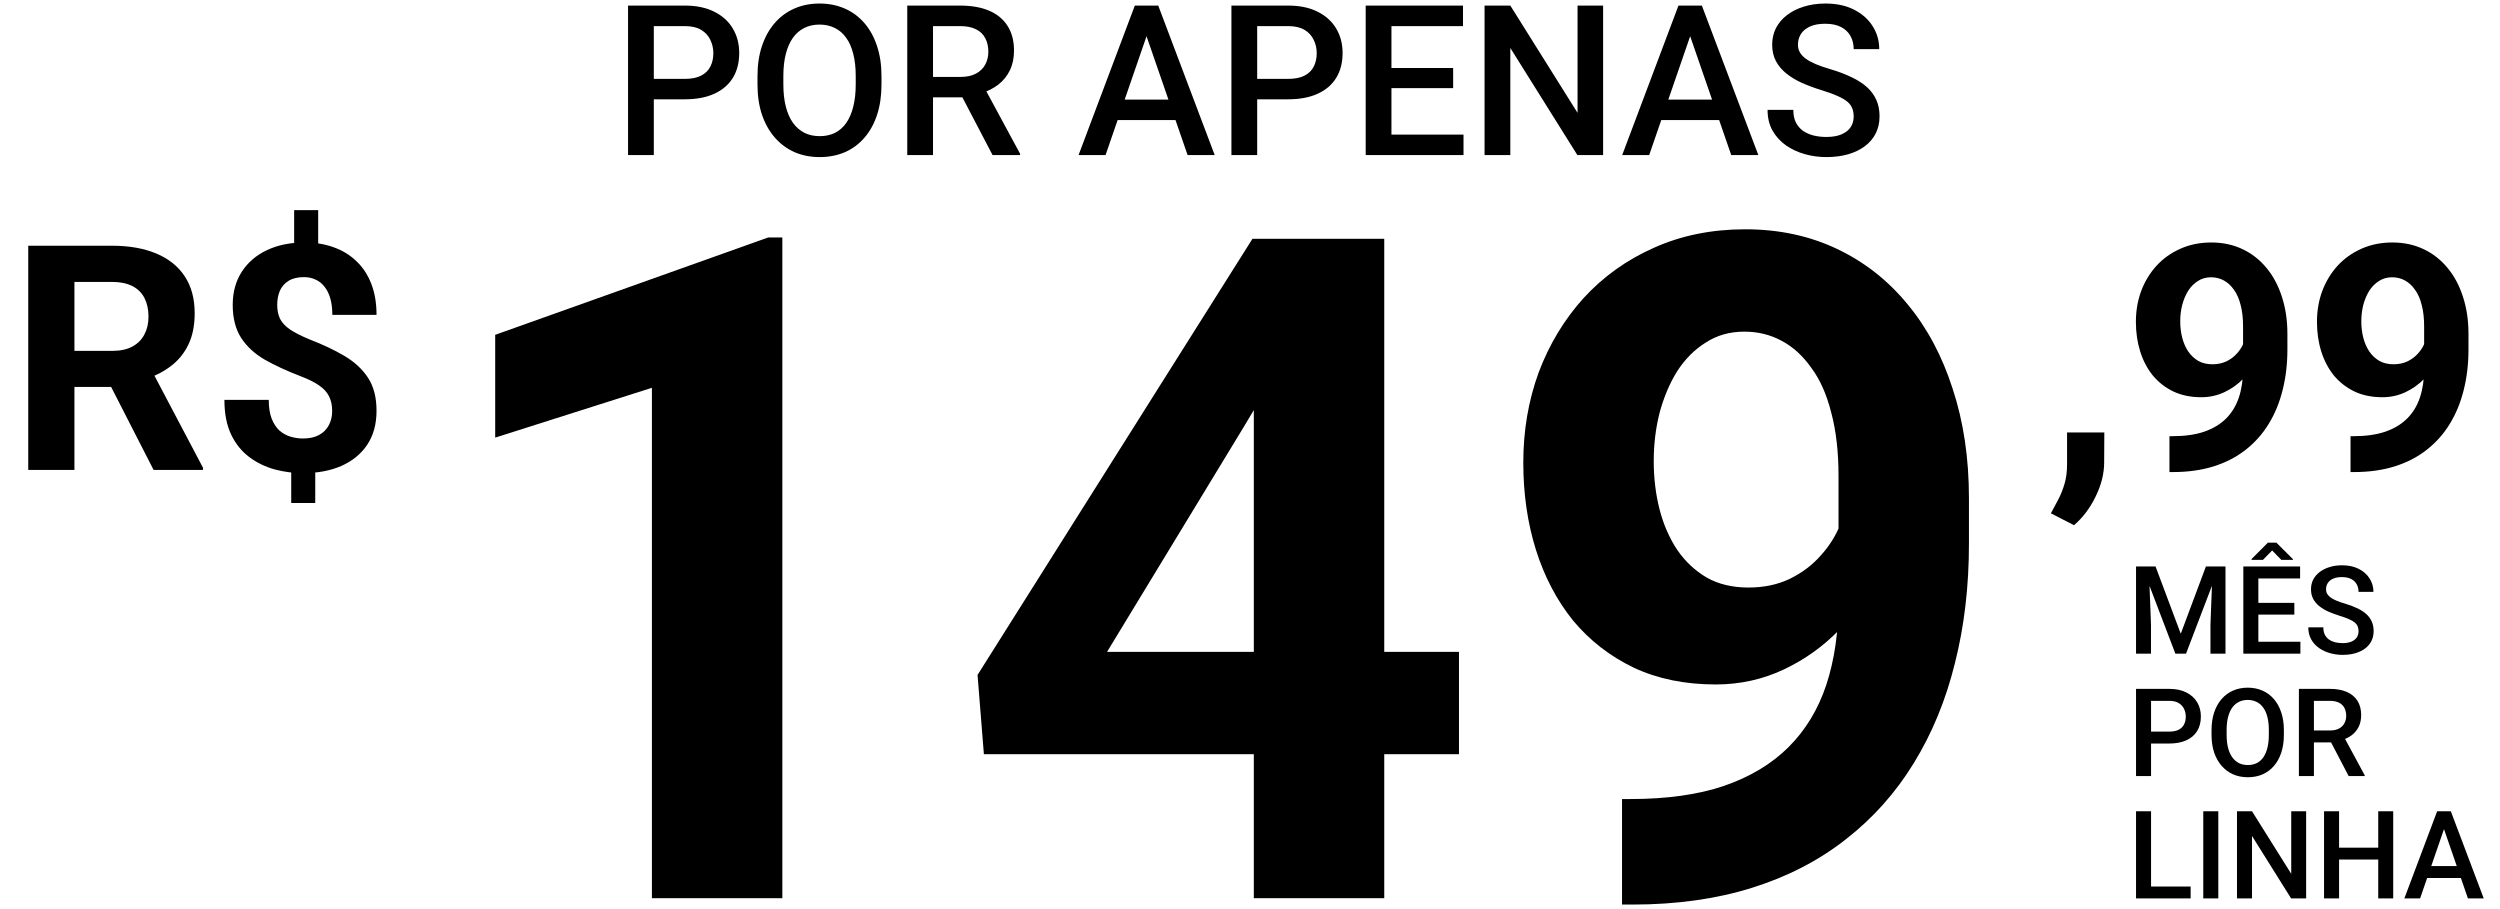
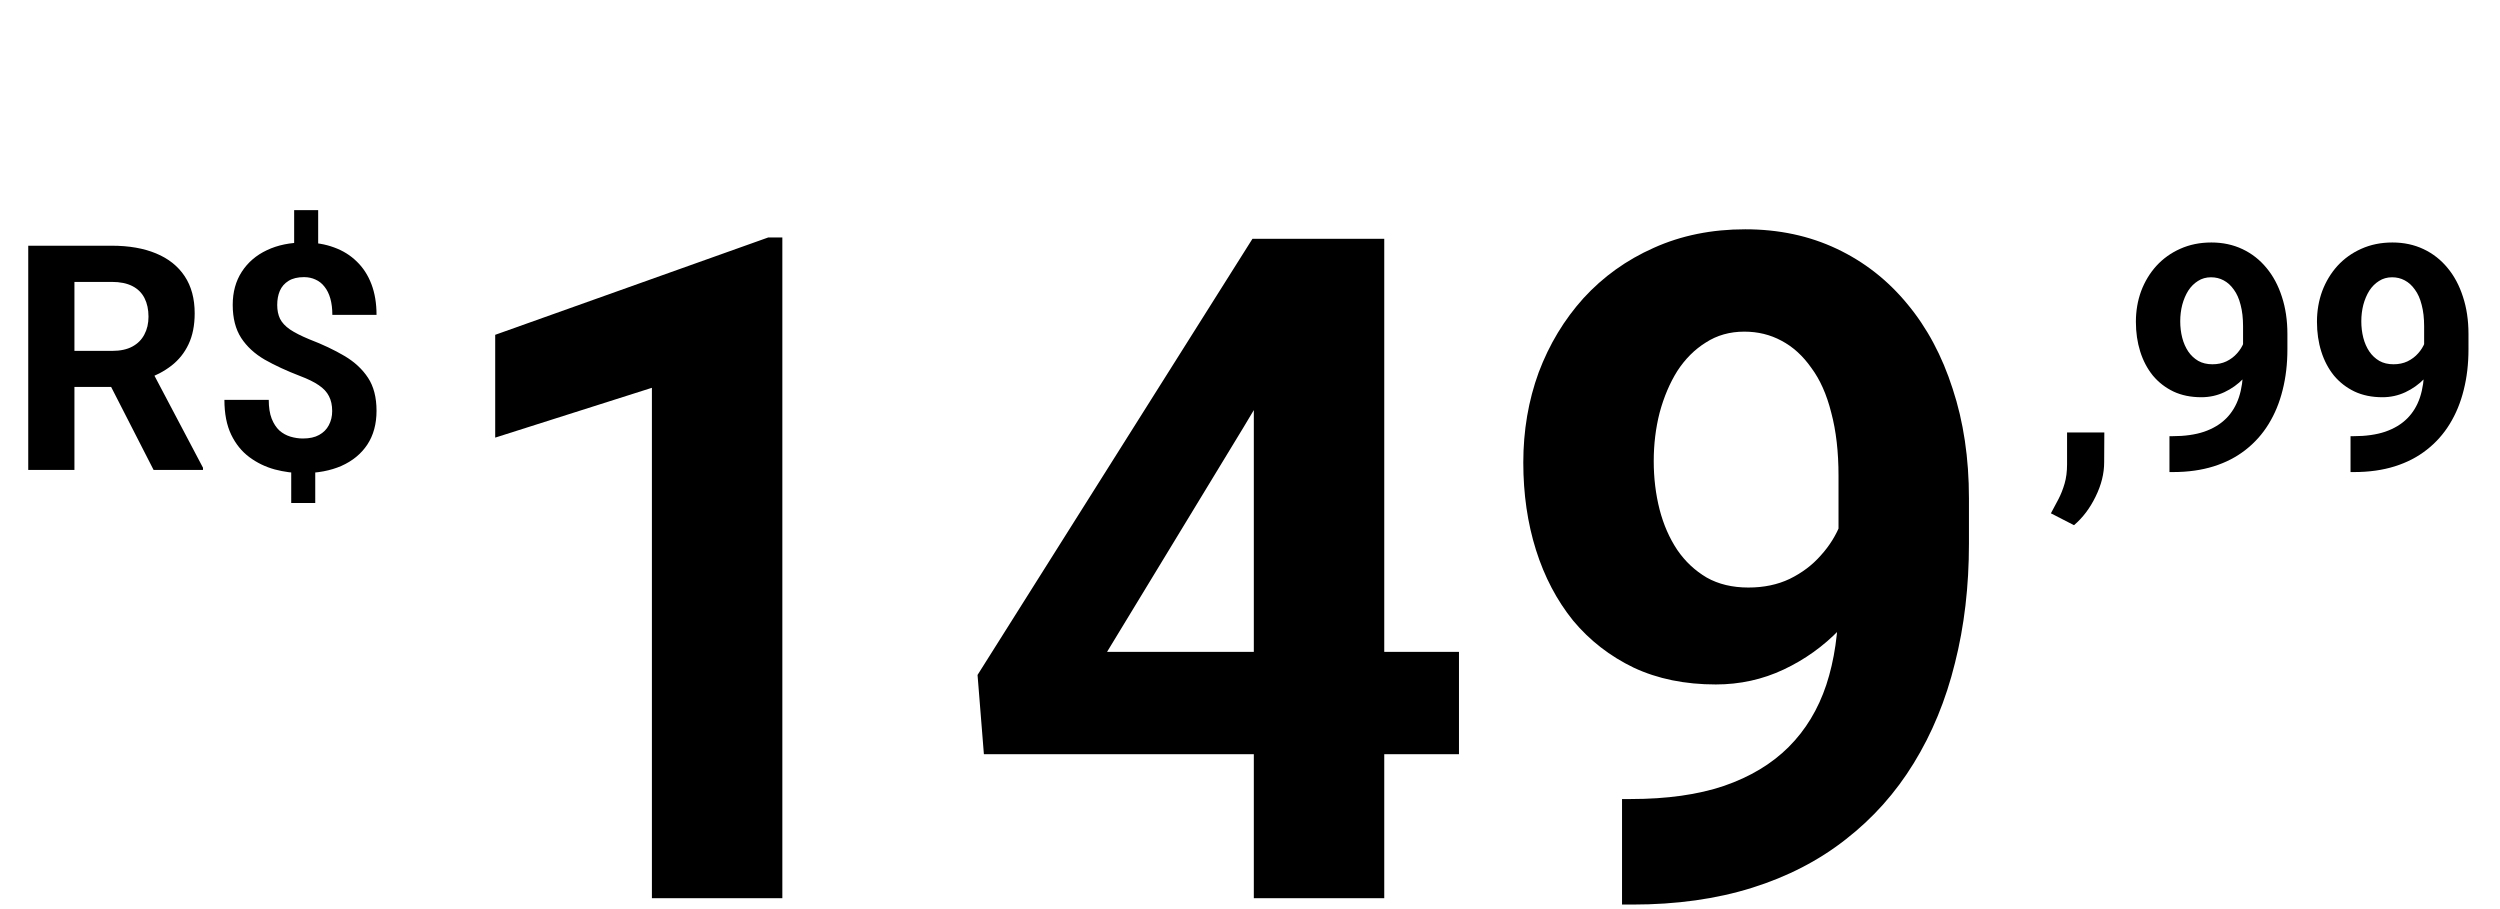
<svg xmlns="http://www.w3.org/2000/svg" width="286" height="104" viewBox="0 0 286 104" fill="none">
-   <path d="M78.343 11.36H73.892V9.023H78.343C79.118 9.023 79.744 8.898 80.221 8.647C80.699 8.397 81.047 8.052 81.266 7.614C81.494 7.168 81.607 6.659 81.607 6.087C81.607 5.547 81.494 5.042 81.266 4.572C81.047 4.095 80.699 3.711 80.221 3.421C79.744 3.132 79.118 2.987 78.343 2.987H74.796V17.736H71.849V0.638H78.343C79.665 0.638 80.789 0.873 81.713 1.343C82.644 1.805 83.353 2.447 83.838 3.269C84.324 4.083 84.566 5.015 84.566 6.064C84.566 7.168 84.324 8.115 83.838 8.906C83.353 9.696 82.644 10.303 81.713 10.726C80.789 11.148 79.665 11.36 78.343 11.36ZM100.842 8.718V9.657C100.842 10.949 100.674 12.107 100.337 13.133C100.001 14.159 99.519 15.031 98.893 15.752C98.275 16.472 97.531 17.024 96.662 17.407C95.793 17.783 94.83 17.971 93.773 17.971C92.724 17.971 91.765 17.783 90.896 17.407C90.035 17.024 89.287 16.472 88.653 15.752C88.019 15.031 87.526 14.159 87.173 13.133C86.829 12.107 86.657 10.949 86.657 9.657V8.718C86.657 7.426 86.829 6.271 87.173 5.253C87.518 4.228 88.003 3.355 88.629 2.635C89.264 1.907 90.011 1.355 90.872 0.979C91.741 0.595 92.7 0.404 93.749 0.404C94.806 0.404 95.769 0.595 96.638 0.979C97.507 1.355 98.255 1.907 98.881 2.635C99.507 3.355 99.989 4.228 100.326 5.253C100.67 6.271 100.842 7.426 100.842 8.718ZM97.895 9.657V8.694C97.895 7.739 97.801 6.897 97.613 6.169C97.433 5.433 97.163 4.819 96.803 4.326C96.45 3.825 96.016 3.449 95.499 3.198C94.983 2.94 94.399 2.811 93.749 2.811C93.1 2.811 92.52 2.94 92.011 3.198C91.503 3.449 91.068 3.825 90.708 4.326C90.356 4.819 90.086 5.433 89.898 6.169C89.71 6.897 89.616 7.739 89.616 8.694V9.657C89.616 10.612 89.71 11.458 89.898 12.194C90.086 12.93 90.36 13.552 90.72 14.061C91.088 14.562 91.526 14.941 92.035 15.2C92.544 15.45 93.123 15.576 93.773 15.576C94.43 15.576 95.014 15.45 95.523 15.2C96.031 14.941 96.462 14.562 96.814 14.061C97.167 13.552 97.433 12.93 97.613 12.194C97.801 11.458 97.895 10.612 97.895 9.657ZM103.79 0.638H109.837C111.137 0.638 112.245 0.834 113.161 1.226C114.077 1.617 114.777 2.196 115.263 2.963C115.756 3.723 116.003 4.662 116.003 5.782C116.003 6.635 115.846 7.387 115.533 8.037C115.22 8.686 114.777 9.234 114.206 9.681C113.634 10.119 112.953 10.46 112.163 10.702L111.27 11.137H105.833L105.81 8.8H109.884C110.589 8.8 111.176 8.675 111.646 8.424C112.116 8.174 112.468 7.833 112.703 7.402C112.946 6.964 113.067 6.471 113.067 5.923C113.067 5.328 112.949 4.811 112.715 4.373C112.488 3.926 112.135 3.586 111.658 3.351C111.18 3.108 110.573 2.987 109.837 2.987H106.737V17.736H103.79V0.638ZM113.548 17.736L109.532 10.056L112.621 10.045L116.695 17.584V17.736H113.548ZM131.586 2.917L126.477 17.736H123.389L129.824 0.638H131.797L131.586 2.917ZM135.86 17.736L130.74 2.917L130.517 0.638H132.502L138.96 17.736H135.86ZM135.614 11.395V13.732H126.313V11.395H135.614ZM147.368 11.36H142.918V9.023H147.368C148.144 9.023 148.77 8.898 149.247 8.647C149.725 8.397 150.073 8.052 150.293 7.614C150.52 7.168 150.633 6.659 150.633 6.087C150.633 5.547 150.52 5.042 150.293 4.572C150.073 4.095 149.725 3.711 149.247 3.421C148.77 3.132 148.144 2.987 147.368 2.987H143.822V17.736H140.875V0.638H147.368C148.692 0.638 149.815 0.873 150.739 1.343C151.67 1.805 152.379 2.447 152.864 3.269C153.35 4.083 153.592 5.015 153.592 6.064C153.592 7.168 153.35 8.115 152.864 8.906C152.379 9.696 151.67 10.303 150.739 10.726C149.815 11.148 148.692 11.36 147.368 11.36ZM167.426 15.399V17.736H158.348V15.399H167.426ZM159.182 0.638V17.736H156.235V0.638H159.182ZM166.24 7.778V10.08H158.348V7.778H166.24ZM167.367 0.638V2.987H158.348V0.638H167.367ZM183.396 0.638V17.736H180.449L172.781 5.488V17.736H169.833V0.638H172.781L180.472 12.91V0.638H183.396ZM193.777 2.917L188.669 17.736H185.581L192.016 0.638H193.989L193.777 2.917ZM198.052 17.736L192.932 2.917L192.709 0.638H194.693L201.152 17.736H198.052ZM197.805 11.395V13.732H188.505V11.395H197.805ZM212.061 13.333C212.061 12.98 212.006 12.667 211.897 12.393C211.795 12.119 211.611 11.869 211.345 11.642C211.079 11.415 210.703 11.195 210.218 10.984C209.74 10.765 209.129 10.542 208.386 10.315C207.571 10.064 206.82 9.786 206.131 9.481C205.45 9.168 204.855 8.808 204.346 8.401C203.837 7.986 203.442 7.512 203.16 6.98C202.878 6.439 202.737 5.817 202.737 5.112C202.737 4.416 202.882 3.782 203.172 3.21C203.469 2.639 203.888 2.145 204.428 1.73C204.976 1.308 205.622 0.983 206.366 0.756C207.11 0.521 207.932 0.404 208.832 0.404C210.1 0.404 211.192 0.638 212.108 1.108C213.032 1.578 213.74 2.208 214.234 2.999C214.735 3.789 214.985 4.662 214.985 5.617H212.061C212.061 5.054 211.94 4.557 211.697 4.126C211.462 3.688 211.102 3.343 210.617 3.093C210.139 2.842 209.533 2.717 208.797 2.717C208.1 2.717 207.521 2.823 207.059 3.034C206.597 3.245 206.252 3.531 206.025 3.891C205.798 4.251 205.685 4.658 205.685 5.112C205.685 5.433 205.759 5.727 205.908 5.993C206.057 6.252 206.284 6.494 206.589 6.721C206.894 6.941 207.278 7.148 207.74 7.344C208.202 7.539 208.746 7.727 209.372 7.907C210.319 8.189 211.145 8.502 211.85 8.847C212.554 9.183 213.142 9.567 213.611 9.998C214.081 10.428 214.433 10.918 214.668 11.466C214.903 12.006 215.02 12.62 215.02 13.309C215.02 14.029 214.876 14.679 214.586 15.258C214.296 15.83 213.881 16.319 213.341 16.726C212.809 17.126 212.167 17.435 211.415 17.654C210.672 17.866 209.842 17.971 208.926 17.971C208.104 17.971 207.294 17.862 206.495 17.642C205.704 17.423 204.984 17.09 204.334 16.644C203.684 16.19 203.168 15.627 202.784 14.953C202.401 14.272 202.209 13.477 202.209 12.569H205.156C205.156 13.125 205.25 13.599 205.438 13.99C205.634 14.382 205.904 14.703 206.248 14.953C206.593 15.196 206.992 15.376 207.446 15.493C207.908 15.611 208.401 15.669 208.926 15.669C209.615 15.669 210.19 15.572 210.652 15.376C211.122 15.18 211.474 14.906 211.709 14.554C211.944 14.202 212.061 13.795 212.061 13.333Z" fill="black" />
  <path d="M3.231 28.11H12.796C14.757 28.11 16.442 28.404 17.851 28.991C19.272 29.578 20.364 30.447 21.127 31.598C21.89 32.749 22.272 34.164 22.272 35.843C22.272 37.217 22.037 38.397 21.568 39.383C21.11 40.358 20.458 41.174 19.612 41.832C18.779 42.478 17.798 42.995 16.671 43.382L14.997 44.263H6.683L6.648 40.141H12.831C13.758 40.141 14.528 39.977 15.138 39.648C15.749 39.319 16.207 38.861 16.512 38.274C16.829 37.687 16.988 37.005 16.988 36.23C16.988 35.408 16.835 34.698 16.53 34.099C16.224 33.5 15.761 33.042 15.138 32.725C14.516 32.408 13.735 32.25 12.796 32.25H8.515V53.757H3.231V28.11ZM17.569 53.757L11.721 42.325L17.305 42.29L23.223 53.511V53.757H17.569ZM36.399 24.041V29.238H33.651V24.041H36.399ZM36.064 52.806V57.544H33.316V52.806H36.064ZM38.002 47.028C38.002 46.359 37.879 45.789 37.632 45.32C37.397 44.85 37.01 44.433 36.47 44.069C35.941 43.705 35.225 43.353 34.321 43.012C32.794 42.425 31.449 41.803 30.287 41.145C29.136 40.476 28.238 39.648 27.592 38.661C26.946 37.663 26.623 36.401 26.623 34.874C26.623 33.418 26.969 32.156 27.662 31.087C28.355 30.018 29.312 29.196 30.533 28.621C31.766 28.034 33.199 27.74 34.831 27.74C36.076 27.74 37.203 27.928 38.213 28.304C39.223 28.668 40.092 29.208 40.82 29.924C41.548 30.629 42.106 31.492 42.494 32.514C42.881 33.535 43.075 34.704 43.075 36.019H38.02C38.02 35.315 37.943 34.692 37.791 34.152C37.638 33.612 37.415 33.16 37.121 32.796C36.84 32.432 36.499 32.161 36.1 31.985C35.7 31.797 35.26 31.703 34.779 31.703C34.062 31.703 33.475 31.844 33.017 32.126C32.559 32.408 32.224 32.79 32.013 33.271C31.813 33.741 31.714 34.281 31.714 34.892C31.714 35.491 31.819 36.013 32.031 36.459C32.254 36.906 32.635 37.317 33.176 37.693C33.716 38.056 34.456 38.432 35.395 38.82C36.922 39.407 38.26 40.041 39.411 40.722C40.562 41.403 41.46 42.237 42.106 43.224C42.752 44.21 43.075 45.466 43.075 46.993C43.075 48.508 42.723 49.8 42.018 50.868C41.314 51.925 40.327 52.735 39.059 53.299C37.791 53.851 36.323 54.127 34.655 54.127C33.575 54.127 32.5 53.986 31.432 53.704C30.363 53.411 29.394 52.941 28.525 52.295C27.656 51.649 26.963 50.792 26.447 49.723C25.93 48.643 25.672 47.316 25.672 45.742H30.745C30.745 46.6 30.856 47.316 31.079 47.891C31.303 48.455 31.596 48.907 31.96 49.248C32.336 49.577 32.759 49.811 33.228 49.952C33.698 50.093 34.174 50.164 34.655 50.164C35.407 50.164 36.023 50.029 36.505 49.759C36.998 49.489 37.368 49.119 37.614 48.649C37.873 48.167 38.002 47.627 38.002 47.028Z" fill="black" />
  <path d="M89.5 27.163V102.757H74.578V44.365L56.651 50.064V38.303L87.894 27.163H89.5ZM166.907 74.571V86.281H112.557L111.831 77.214L143.281 27.319H155.146L142.297 48.821L126.649 74.571H166.907ZM158.358 27.319V102.757H143.437V27.319H158.358ZM185.56 91.41H186.544C190.689 91.41 194.247 90.909 197.217 89.908C200.223 88.871 202.692 87.386 204.627 85.452C206.561 83.518 207.994 81.151 208.927 78.354C209.86 75.521 210.326 72.309 210.326 68.717V54.416C210.326 51.688 210.05 49.287 209.497 47.215C208.979 45.142 208.219 43.432 207.217 42.085C206.25 40.704 205.11 39.667 203.798 38.977C202.52 38.286 201.103 37.94 199.549 37.94C197.891 37.94 196.423 38.355 195.145 39.184C193.867 39.978 192.779 41.066 191.881 42.448C191.017 43.83 190.344 45.419 189.86 47.215C189.411 48.976 189.187 50.824 189.187 52.758C189.187 54.693 189.411 56.541 189.86 58.302C190.309 60.029 190.983 61.566 191.881 62.914C192.779 64.226 193.901 65.28 195.249 66.074C196.596 66.834 198.185 67.214 200.015 67.214C201.777 67.214 203.349 66.886 204.73 66.23C206.146 65.539 207.338 64.641 208.305 63.535C209.307 62.43 210.067 61.204 210.585 59.857C211.138 58.51 211.414 57.145 211.414 55.764L216.336 58.458C216.336 60.876 215.818 63.259 214.782 65.608C213.745 67.957 212.295 70.098 210.429 72.033C208.599 73.932 206.474 75.452 204.057 76.592C201.639 77.732 199.048 78.302 196.285 78.302C192.762 78.302 189.636 77.663 186.907 76.385C184.178 75.072 181.864 73.276 179.964 70.996C178.099 68.682 176.683 65.988 175.715 62.914C174.748 59.84 174.265 56.506 174.265 52.914C174.265 49.252 174.852 45.816 176.026 42.603C177.235 39.391 178.945 36.559 181.156 34.106C183.401 31.654 186.078 29.737 189.187 28.355C192.33 26.939 195.818 26.231 199.653 26.231C203.487 26.231 206.975 26.973 210.119 28.459C213.262 29.944 215.956 32.051 218.201 34.78C220.446 37.474 222.174 40.704 223.382 44.469C224.626 48.234 225.248 52.413 225.248 57.007V62.188C225.248 67.093 224.712 71.653 223.642 75.867C222.605 80.081 221.034 83.897 218.927 87.317C216.854 90.702 214.264 93.604 211.155 96.022C208.081 98.439 204.506 100.287 200.43 101.565C196.354 102.843 191.794 103.482 186.751 103.482H185.56V91.41Z" fill="black" />
  <path d="M240.735 49.477L240.717 52.876C240.717 54.18 240.388 55.495 239.731 56.822C239.085 58.149 238.263 59.235 237.265 60.081L234.623 58.724C234.916 58.184 235.204 57.644 235.486 57.104C235.768 56.564 236.002 55.971 236.19 55.325C236.378 54.679 236.472 53.945 236.472 53.123V49.477H240.735ZM248.186 49.9H248.521C249.93 49.9 251.139 49.729 252.149 49.389C253.171 49.036 254.01 48.531 254.668 47.874C255.326 47.216 255.813 46.412 256.13 45.461C256.447 44.498 256.606 43.406 256.606 42.184V37.323C256.606 36.395 256.512 35.579 256.324 34.874C256.148 34.17 255.889 33.588 255.549 33.13C255.22 32.661 254.832 32.308 254.386 32.073C253.952 31.839 253.47 31.721 252.942 31.721C252.378 31.721 251.879 31.862 251.445 32.144C251.01 32.414 250.64 32.784 250.335 33.254C250.041 33.723 249.812 34.264 249.648 34.874C249.495 35.473 249.419 36.101 249.419 36.759C249.419 37.416 249.495 38.045 249.648 38.644C249.801 39.231 250.03 39.753 250.335 40.211C250.64 40.658 251.022 41.016 251.48 41.286C251.938 41.544 252.478 41.673 253.1 41.673C253.699 41.673 254.234 41.562 254.703 41.339C255.185 41.104 255.59 40.799 255.919 40.423C256.259 40.047 256.518 39.63 256.694 39.172C256.882 38.714 256.976 38.25 256.976 37.781L258.649 38.697C258.649 39.519 258.473 40.329 258.121 41.127C257.768 41.926 257.275 42.654 256.641 43.312C256.019 43.958 255.296 44.474 254.474 44.862C253.652 45.249 252.772 45.443 251.832 45.443C250.634 45.443 249.572 45.226 248.644 44.791C247.716 44.345 246.929 43.734 246.284 42.959C245.649 42.172 245.168 41.257 244.839 40.211C244.51 39.166 244.346 38.033 244.346 36.812C244.346 35.567 244.546 34.399 244.945 33.306C245.356 32.214 245.937 31.251 246.689 30.418C247.452 29.584 248.362 28.932 249.419 28.462C250.488 27.981 251.674 27.74 252.977 27.74C254.281 27.74 255.467 27.993 256.535 28.498C257.604 29.003 258.52 29.719 259.283 30.647C260.046 31.563 260.634 32.661 261.045 33.941C261.467 35.221 261.679 36.642 261.679 38.203V39.965C261.679 41.632 261.497 43.182 261.133 44.615C260.78 46.048 260.246 47.345 259.53 48.508C258.825 49.659 257.944 50.645 256.888 51.467C255.842 52.289 254.627 52.917 253.241 53.352C251.856 53.786 250.306 54.004 248.591 54.004H248.186V49.9ZM268.901 49.9H269.235C270.645 49.9 271.854 49.729 272.864 49.389C273.886 49.036 274.725 48.531 275.383 47.874C276.041 47.216 276.528 46.412 276.845 45.461C277.162 44.498 277.321 43.406 277.321 42.184V37.323C277.321 36.395 277.227 35.579 277.039 34.874C276.863 34.17 276.604 33.588 276.264 33.13C275.935 32.661 275.547 32.308 275.101 32.073C274.667 31.839 274.185 31.721 273.657 31.721C273.093 31.721 272.594 31.862 272.159 32.144C271.725 32.414 271.355 32.784 271.05 33.254C270.756 33.723 270.527 34.264 270.363 34.874C270.21 35.473 270.134 36.101 270.134 36.759C270.134 37.416 270.21 38.045 270.363 38.644C270.515 39.231 270.744 39.753 271.05 40.211C271.355 40.658 271.737 41.016 272.195 41.286C272.653 41.544 273.193 41.673 273.815 41.673C274.414 41.673 274.948 41.562 275.418 41.339C275.9 41.104 276.305 40.799 276.634 40.423C276.974 40.047 277.232 39.63 277.409 39.172C277.596 38.714 277.69 38.25 277.69 37.781L279.364 38.697C279.364 39.519 279.188 40.329 278.835 41.127C278.483 41.926 277.99 42.654 277.356 43.312C276.733 43.958 276.011 44.474 275.189 44.862C274.367 45.249 273.486 45.443 272.547 45.443C271.349 45.443 270.286 45.226 269.359 44.791C268.431 44.345 267.644 43.734 266.998 42.959C266.364 42.172 265.883 41.257 265.554 40.211C265.225 39.166 265.061 38.033 265.061 36.812C265.061 35.567 265.26 34.399 265.66 33.306C266.071 32.214 266.652 31.251 267.403 30.418C268.167 29.584 269.077 28.932 270.134 28.462C271.202 27.981 272.388 27.74 273.692 27.74C274.995 27.74 276.181 27.993 277.25 28.498C278.319 29.003 279.235 29.719 279.998 30.647C280.761 31.563 281.348 32.661 281.759 33.941C282.182 35.221 282.394 36.642 282.394 38.203V39.965C282.394 41.632 282.212 43.182 281.848 44.615C281.495 46.048 280.961 47.345 280.245 48.508C279.54 49.659 278.659 50.645 277.602 51.467C276.557 52.289 275.342 52.917 273.956 53.352C272.57 53.786 271.02 54.004 269.306 54.004H268.901V49.9Z" fill="black" />
-   <path d="M245.06 64.806H246.595L249.479 72.499L252.356 64.806H253.89L250.081 74.78H248.862L245.06 64.806ZM244.362 64.806H245.821L246.074 71.465V74.78H244.362V64.806ZM253.13 64.806H254.596V74.78H252.876V71.465L253.13 64.806ZM263.165 73.417V74.78H257.87V73.417H263.165ZM258.356 64.806V74.78H256.637V64.806H258.356ZM262.473 68.971V70.314H257.87V68.971H262.473ZM263.131 64.806V66.176H257.87V64.806H263.131ZM260.418 62.08L262.316 63.971V64.046H260.98L259.932 62.97L258.884 64.046H257.576V63.957L259.446 62.08H260.418ZM269.817 72.211C269.817 72.006 269.785 71.823 269.721 71.663C269.661 71.503 269.554 71.357 269.399 71.225C269.244 71.092 269.024 70.965 268.741 70.841C268.463 70.713 268.106 70.583 267.673 70.451C267.198 70.305 266.759 70.142 266.357 69.964C265.96 69.782 265.613 69.572 265.316 69.334C265.019 69.092 264.789 68.816 264.624 68.505C264.46 68.19 264.378 67.827 264.378 67.416C264.378 67.01 264.462 66.64 264.631 66.306C264.805 65.973 265.049 65.685 265.364 65.443C265.684 65.197 266.061 65.007 266.494 64.875C266.928 64.738 267.408 64.669 267.933 64.669C268.673 64.669 269.31 64.806 269.844 65.08C270.383 65.354 270.796 65.722 271.084 66.183C271.376 66.644 271.522 67.153 271.522 67.711H269.817C269.817 67.382 269.746 67.092 269.604 66.841C269.467 66.585 269.257 66.384 268.974 66.238C268.696 66.092 268.342 66.019 267.912 66.019C267.506 66.019 267.168 66.08 266.899 66.204C266.629 66.327 266.428 66.494 266.296 66.704C266.163 66.914 266.097 67.151 266.097 67.416C266.097 67.603 266.14 67.775 266.227 67.93C266.314 68.081 266.446 68.222 266.625 68.355C266.803 68.483 267.026 68.603 267.296 68.718C267.565 68.832 267.883 68.941 268.248 69.046C268.801 69.211 269.282 69.394 269.693 69.594C270.104 69.791 270.447 70.015 270.721 70.266C270.995 70.517 271.2 70.802 271.337 71.122C271.474 71.437 271.543 71.796 271.543 72.198C271.543 72.618 271.458 72.997 271.29 73.335C271.121 73.668 270.879 73.953 270.563 74.191C270.253 74.424 269.878 74.604 269.44 74.732C269.006 74.855 268.522 74.917 267.988 74.917C267.508 74.917 267.036 74.853 266.57 74.725C266.109 74.597 265.688 74.403 265.309 74.143C264.93 73.878 264.629 73.549 264.405 73.156C264.181 72.759 264.069 72.296 264.069 71.766H265.789C265.789 72.09 265.844 72.367 265.953 72.595C266.067 72.823 266.225 73.01 266.426 73.156C266.627 73.298 266.86 73.403 267.125 73.472C267.394 73.54 267.682 73.574 267.988 73.574C268.39 73.574 268.725 73.517 268.995 73.403C269.269 73.289 269.474 73.129 269.611 72.924C269.748 72.718 269.817 72.481 269.817 72.211ZM248.15 85.06H245.554V83.697H248.15C248.602 83.697 248.967 83.624 249.246 83.478C249.524 83.332 249.728 83.131 249.855 82.875C249.988 82.615 250.054 82.318 250.054 81.985C250.054 81.67 249.988 81.375 249.855 81.101C249.728 80.822 249.524 80.599 249.246 80.43C248.967 80.261 248.602 80.176 248.15 80.176H246.081V88.78H244.362V78.806H248.15C248.922 78.806 249.577 78.943 250.116 79.217C250.659 79.487 251.072 79.861 251.356 80.341C251.639 80.816 251.78 81.359 251.78 81.971C251.78 82.615 251.639 83.168 251.356 83.629C251.072 84.09 250.659 84.444 250.116 84.691C249.577 84.937 248.922 85.06 248.15 85.06ZM261.275 83.519V84.067C261.275 84.821 261.176 85.496 260.98 86.095C260.784 86.693 260.503 87.202 260.137 87.622C259.777 88.043 259.343 88.365 258.836 88.588C258.329 88.807 257.767 88.917 257.151 88.917C256.539 88.917 255.979 88.807 255.473 88.588C254.97 88.365 254.534 88.043 254.164 87.622C253.794 87.202 253.507 86.693 253.301 86.095C253.1 85.496 253 84.821 253 84.067V83.519C253 82.766 253.1 82.092 253.301 81.498C253.502 80.9 253.785 80.391 254.15 79.971C254.52 79.546 254.956 79.224 255.459 79.005C255.966 78.781 256.525 78.669 257.137 78.669C257.754 78.669 258.315 78.781 258.822 79.005C259.329 79.224 259.765 79.546 260.131 79.971C260.496 80.391 260.777 80.9 260.973 81.498C261.174 82.092 261.275 82.766 261.275 83.519ZM259.555 84.067V83.505C259.555 82.948 259.5 82.457 259.391 82.033C259.286 81.603 259.128 81.245 258.918 80.957C258.713 80.665 258.459 80.446 258.158 80.299C257.856 80.149 257.516 80.073 257.137 80.073C256.758 80.073 256.42 80.149 256.123 80.299C255.826 80.446 255.573 80.665 255.363 80.957C255.157 81.245 255 81.603 254.89 82.033C254.781 82.457 254.726 82.948 254.726 83.505V84.067C254.726 84.624 254.781 85.118 254.89 85.547C255 85.976 255.16 86.339 255.37 86.636C255.584 86.928 255.84 87.15 256.137 87.3C256.434 87.447 256.772 87.52 257.151 87.52C257.534 87.52 257.875 87.447 258.171 87.3C258.468 87.15 258.72 86.928 258.925 86.636C259.131 86.339 259.286 85.976 259.391 85.547C259.5 85.118 259.555 84.624 259.555 84.067ZM262.994 78.806H266.522C267.28 78.806 267.926 78.92 268.46 79.149C268.995 79.377 269.403 79.715 269.687 80.162C269.974 80.606 270.118 81.153 270.118 81.807C270.118 82.304 270.027 82.743 269.844 83.122C269.661 83.501 269.403 83.82 269.07 84.081C268.737 84.337 268.339 84.535 267.878 84.677L267.358 84.93H264.186L264.172 83.567H266.549C266.96 83.567 267.303 83.494 267.577 83.348C267.851 83.202 268.056 83.003 268.193 82.752C268.335 82.496 268.406 82.209 268.406 81.889C268.406 81.542 268.337 81.24 268.2 80.985C268.068 80.724 267.862 80.526 267.584 80.389C267.305 80.247 266.951 80.176 266.522 80.176H264.713V88.78H262.994V78.806ZM268.686 88.78L266.344 84.3L268.145 84.293L270.522 88.691V88.78H268.686ZM250.609 101.417V102.78H245.601V101.417H250.609ZM246.081 92.806V102.78H244.362V92.806H246.081ZM253.774 92.806V102.78H252.054V92.806H253.774ZM263.823 92.806V102.78H262.103L257.63 95.635V102.78H255.911V92.806H257.63L262.117 99.965V92.806H263.823ZM272.461 96.971V98.334H267.166V96.971H272.461ZM267.59 92.806V102.78H265.871V92.806H267.59ZM273.783 92.806V102.78H272.07V92.806H273.783ZM279.839 94.135L276.859 102.78H275.057L278.811 92.806H279.962L279.839 94.135ZM282.332 102.78L279.345 94.135L279.215 92.806H280.373L284.14 102.78H282.332ZM282.188 99.081V100.444H276.763V99.081H282.188Z" fill="black" />
</svg>